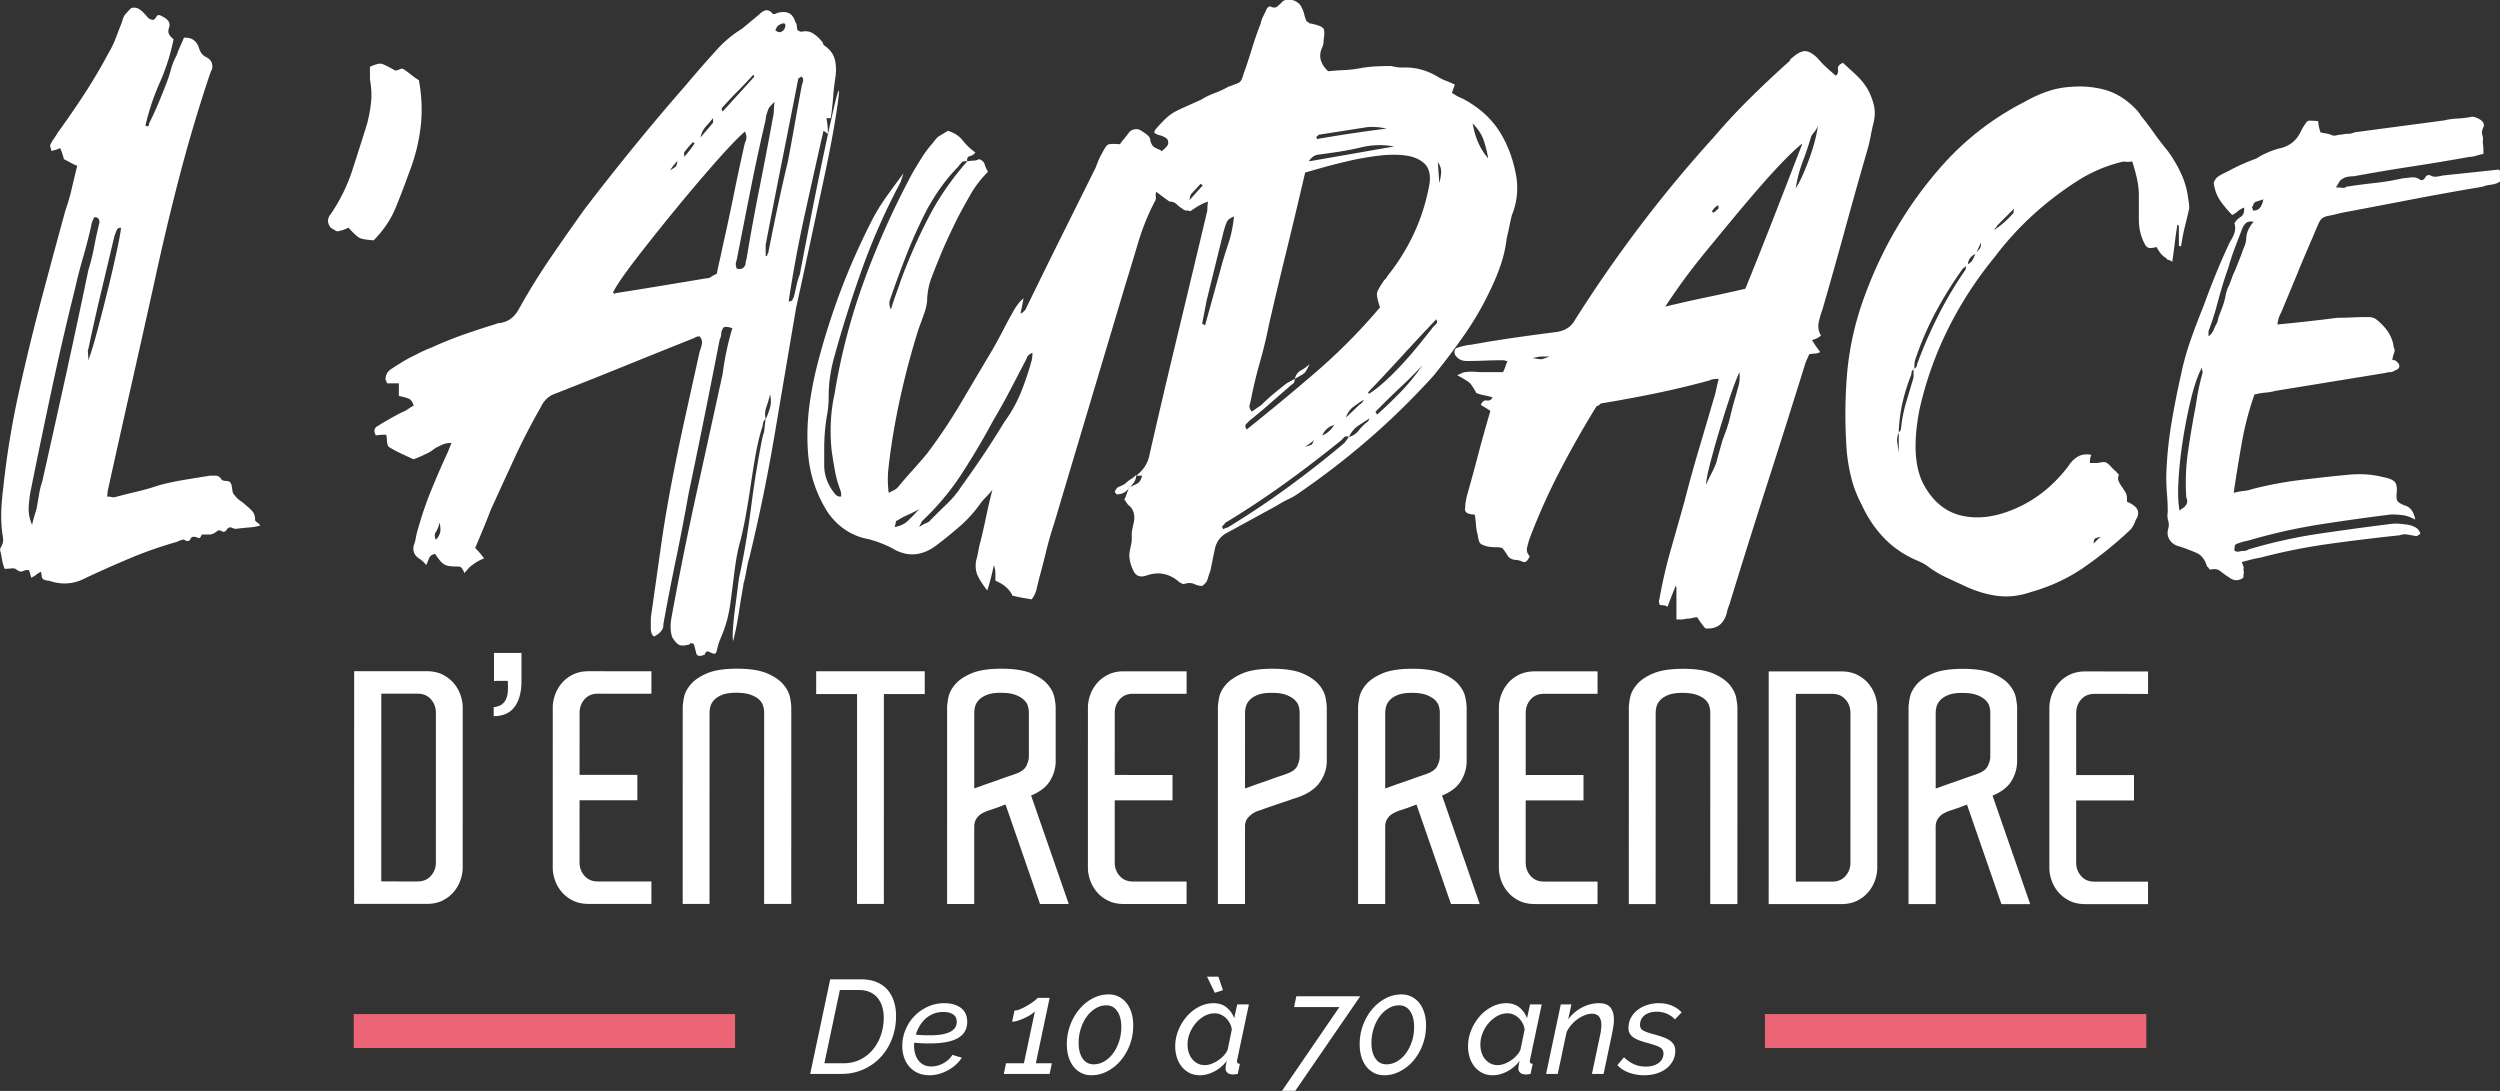
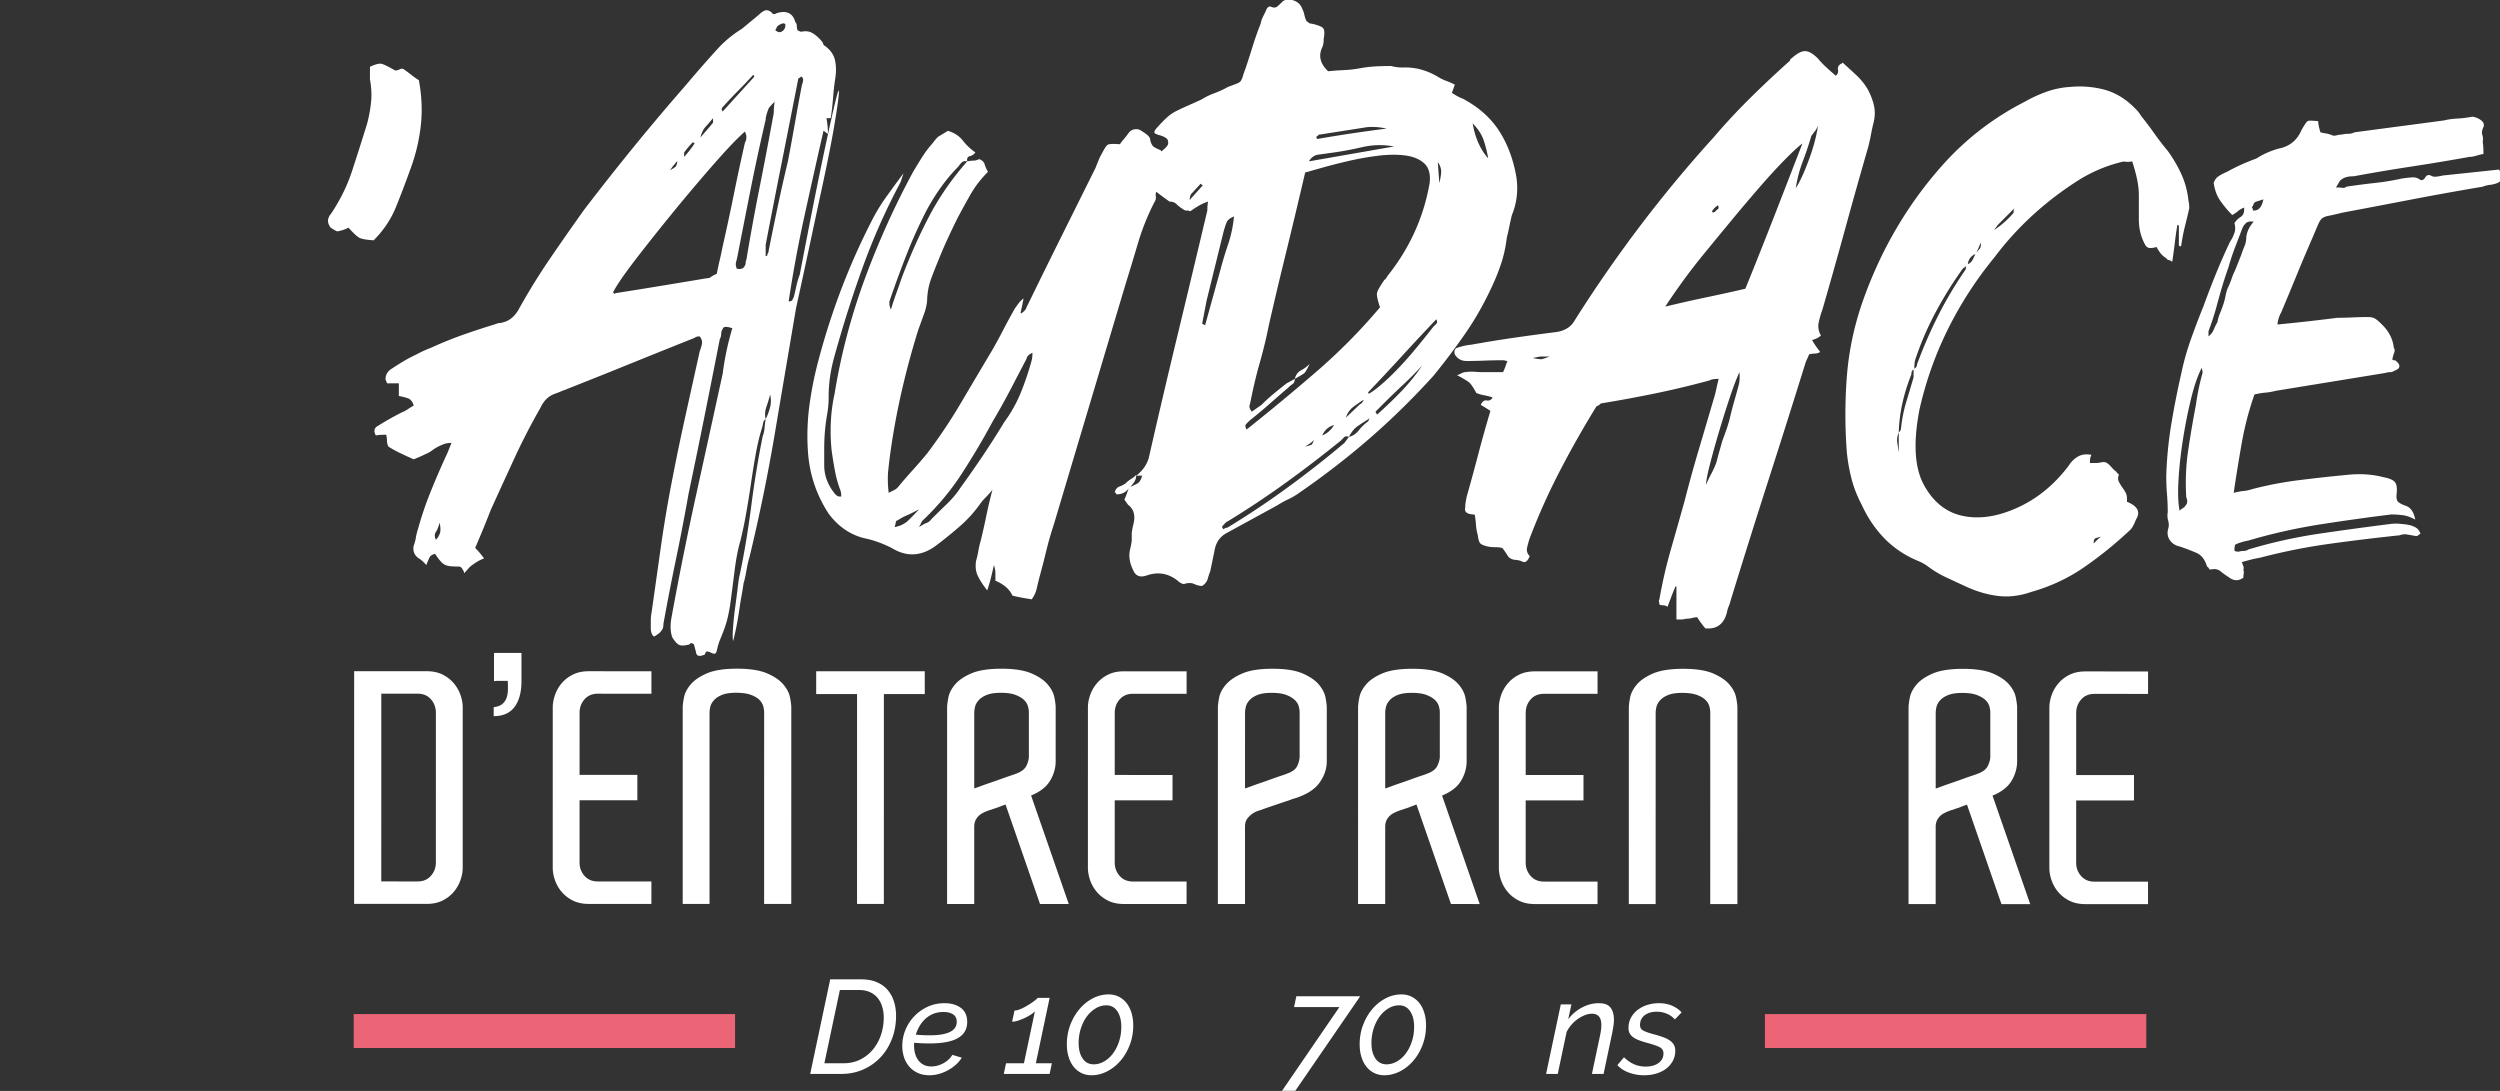
<svg xmlns="http://www.w3.org/2000/svg" width="220" height="96">
  <rect width="100%" height="100%" fill="#333333" stroke="none" />
  <defs>
    <clipPath clipPathUnits="userSpaceOnUse" id="a">
      <path d="M0 342.346h656.431V0H0z" />
    </clipPath>
  </defs>
  <path d="M64.687 92.222H31.126v-2.985h33.56zm124.188 0h-33.561v-2.985h33.56z" style="fill:#ec6576;fill-opacity:1;fill-rule:nonzero;stroke:none;stroke-width:.393" />
  <g clip-path="url(#a)" transform="matrix(.392 0 0 -.394 -19.098 115.203)">
    <path d="M0 0v.645c0 1.194-.371 2.21-1.111 3.047-.741.836-1.732 1.255-2.974 1.255h-4.301l-3.871.001-.006-41.935 3.871-.001h4.301c1.242 0 2.234.418 2.975 1.254.741.836 1.111 1.828 1.112 2.974v.717zm6.017-32.043v-1.864c0-.908-.169-1.84-.502-2.795a8.21 8.21 0 0 0-1.506-2.617c-.67-.788-1.505-1.433-2.509-1.935s-2.199-.753-3.584-.752l-12.688.002h-3.585l.007 51.971 6.093-.001 10.179-.002c1.386 0 2.581-.251 3.584-.753C2.51 8.71 3.345 8.064 4.015 7.275A8.214 8.214 0 0 0 5.52 4.659c.334-.956.502-1.888.502-2.796L6.021-.001z" style="fill:#fff;fill-opacity:1;fill-rule:nonzero;stroke:none" transform="translate(146.573 132.514)" />
    <path d="m0 0 6.165-.001-.001-6.308c0-2.437-.515-4.349-1.542-5.734-1.028-1.387-2.593-2.079-4.695-2.079v2.007c.812.096 1.433.311 1.863.646.431.333.753.763.968 1.289.216.526.334 1.135.359 1.828a21.14 21.14 0 0 1-.035 2.115l-2.007.001c-.384 0-.742-.025-1.076-.072z" style="fill:#fff;fill-opacity:1;fill-rule:nonzero;stroke:none" transform="translate(159.62 146.562)" />
    <path d="m0 0-14.05.002c-1.387 0-2.581.251-3.585.753-1.003.501-1.839 1.147-2.508 1.935a8.181 8.181 0 0 0-1.505 2.617c-.335.955-.501 1.887-.501 2.796v1.864l.004 32.042v1.864c0 .907.167 1.839.502 2.795a8.184 8.184 0 0 0 1.506 2.617c.669.788 1.506 1.433 2.509 1.935 1.004.502 2.198.752 3.585.752L.006 51.97v-5.017h-7.742l-4.301.001c-1.243 0-2.234-.419-2.975-1.254-.741-.837-1.111-1.853-1.111-3.047v-.645l-.002-13.19 12.974-.001v-5.663l-12.975.001-.002-13.189v-.717c0-1.147.369-2.139 1.111-2.975.74-.837 1.731-1.254 2.975-1.255l4.301-.001H.001z" style="fill:#fff;fill-opacity:1;fill-rule:nonzero;stroke:none" transform="translate(194.952 90.501)" />
    <path d="m0 0-6.093.001.005 42.006v.788c0 .431-.071.897-.214 1.398-.144.502-.43.969-.86 1.399-.431.43-1.064.8-1.9 1.111-.837.31-1.948.466-3.333.466-1.29 0-2.33-.155-3.118-.465-.789-.311-1.398-.706-1.828-1.183-.431-.478-.706-.967-.825-1.469a6.038 6.038 0 0 1-.18-1.398v-.645L-18.351.002l-6.021.001.005 42.007v1.864c0 .525.096 1.277.287 2.258.191.978.693 1.946 1.506 2.902.812.956 2.031 1.78 3.656 2.473 1.625.692 3.871 1.039 6.739 1.039 2.867-.001 5.113-.348 6.738-1.041 1.624-.693 2.842-1.517 3.655-2.474.812-.956 1.314-1.924 1.505-2.903.19-.98.287-1.733.287-2.258v-.86z" style="fill:#fff;fill-opacity:1;fill-rule:nonzero;stroke:none" transform="translate(226.35 90.497)" />
    <path d="m0 0-9.176.001-.006-46.881-6.021.001.006 46.881-9.176.001.001 5.09 5.09-.001L.001 5.09z" style="fill:#fff;fill-opacity:1;fill-rule:nonzero;stroke:none" transform="translate(256.318 137.374)" />
    <path d="M0 0c.645.238 1.326.477 2.043.716.717.239 1.434.489 2.151.753.717.261 1.362.489 1.935.68l.86.287c.287.095.549.19.789.287 1.194.429 1.971 1.026 2.33 1.791.359.764.538 1.434.538 2.007l.001 9.462v.431c0 .43-.071.896-.215 1.397-.143.502-.442.968-.896 1.398-.454.43-1.087.801-1.899 1.112-.813.31-1.912.466-3.297.466-1.291 0-2.33-.155-3.119-.466-.788-.311-1.398-.705-1.828-1.182-.43-.478-.705-.967-.824-1.469a6.038 6.038 0 0 1-.18-1.398v-.645L-1.613-.574C-1.183-.43-.645-.24 0 0m13.15-26.382L5.412-4.159a67.56 67.56 0 0 1-1.434-.537c-.43-.168-.814-.299-1.147-.394l-1.075-.358a10.212 10.212 0 0 1-1.649-.717A3.629 3.629 0 0 1-1.04-7.204c-.335-.455-.527-1.016-.574-1.685l-.002-17.491-6.093.001.005 42.365v1.505c0 .525.096 1.278.287 2.258.191.979.693 1.947 1.506 2.903.812.956 2.031 1.78 3.656 2.473 1.624.692 3.871 1.039 6.739 1.039 2.867 0 5.113-.348 6.738-1.041 1.624-.694 2.842-1.518 3.655-2.473.812-.957 1.314-1.925 1.505-2.903.191-.981.287-1.733.287-2.258v-1.864l-.002-8.387V5.517c0-1.53-.419-2.987-1.255-4.372-.837-1.387-2.258-2.486-4.265-3.297l8.455-24.23z" style="fill:#fff;fill-opacity:1;fill-rule:nonzero;stroke:none" transform="translate(269.04 116.871)" />
    <path d="m0 0-14.05.002c-1.387 0-2.581.251-3.584.754-1.004.501-1.84 1.146-2.509 1.935a8.16 8.16 0 0 0-1.505 2.617c-.335.955-.501 1.887-.501 2.795v1.864l.004 32.043v1.864c0 .907.167 1.839.502 2.795a8.19 8.19 0 0 0 1.506 2.616c.669.788 1.506 1.434 2.509 1.935 1.004.502 2.198.753 3.585.753L.006 51.97v-5.017l-7.742.001h-4.301c-1.243.001-2.234-.418-2.975-1.253-.741-.838-1.111-1.853-1.111-3.047v-.645l-.003-13.19 12.975-.002v-5.663l-12.975.002-.002-13.19v-.717c0-1.147.369-2.139 1.111-2.975.74-.836 1.731-1.254 2.975-1.254l4.301-.001 7.742-.001z" style="fill:#fff;fill-opacity:1;fill-rule:nonzero;stroke:none" transform="translate(315.092 90.485)" />
    <path d="M0 0c.645.239 1.326.477 2.043.716.717.239 1.434.489 2.151.753a72.63 72.63 0 0 0 1.935.68l.861.287c.286.095.548.19.788.287 1.242.43 2.031 1.026 2.366 1.791.334.764.501 1.457.502 2.079v.645l.001 8.387v.789c0 .43-.071.896-.215 1.397-.143.502-.442.968-.895 1.399-.455.43-1.088.8-1.9 1.111-.813.31-1.912.466-3.297.466-1.291 0-2.33-.155-3.119-.465-.788-.311-1.398-.706-1.828-1.183-.43-.478-.706-.967-.825-1.469a6.088 6.088 0 0 1-.179-1.398v-.645L-1.613-.574C-1.183-.43-.645-.24 0 0m16.739 5.948-.001-.431c0-1.72-.562-3.345-1.684-4.874-1.124-1.53-3.048-2.7-5.772-3.512-.096 0-.239-.047-.43-.143-.717-.24-1.494-.502-2.329-.788-.837-.287-1.613-.55-2.33-.788a71.76 71.76 0 0 1-2.437-.86 5.597 5.597 0 0 1-1.649-.717 5.161 5.161 0 0 1-1.183-1.111c-.359-.455-.538-1.04-.538-1.756v-.072l-.002-17.276-6.093.001.005 42.007v1.864c0 .525.096 1.278.287 2.258.19.978.705 1.946 1.542 2.902.836.956 2.066 1.78 3.692 2.473 1.624.692 3.871 1.039 6.738 1.039 2.868 0 5.114-.348 6.738-1.041 1.624-.693 2.843-1.518 3.656-2.473.812-.957 1.313-1.925 1.505-2.903.19-.981.286-1.733.286-2.258v-1.506z" style="fill:#fff;fill-opacity:1;fill-rule:nonzero;stroke:none" transform="translate(329.827 116.863)" />
    <path d="M0 0c.645.239 1.327.477 2.044.717.716.239 1.433.488 2.15.752a76.706 76.706 0 0 0 2.796.968c.286.094.549.189.788.286 1.194.43 1.971 1.027 2.33 1.792.358.764.538 1.434.538 2.007l.002 9.462v.43c0 .431-.072.897-.216 1.398-.143.502-.442.968-.895 1.398-.455.43-1.088.8-1.9 1.111-.813.311-1.912.466-3.297.466-1.291 0-2.33-.155-3.119-.465-.788-.311-1.397-.706-1.827-1.183-.43-.478-.706-.967-.825-1.469a6.02 6.02 0 0 1-.179-1.397l-.001-.646-.001-16.2C-1.182-.43-.645-.24 0 0m13.151-26.381L5.412-4.158a73.139 73.139 0 0 1-1.434-.538c-.43-.168-.813-.299-1.147-.394l-1.075-.358a10.039 10.039 0 0 1-1.649-.717A3.629 3.629 0 0 1-1.04-7.204c-.335-.455-.527-1.016-.573-1.684l-.003-17.491h-6.093l.005 42.365v1.506c.001.525.096 1.278.288 2.258.19.978.692 1.946 1.505 2.903.812.955 2.031 1.779 3.656 2.472 1.624.692 3.872 1.04 6.739 1.039 2.867 0 5.113-.348 6.738-1.041 1.624-.693 2.842-1.517 3.655-2.473.812-.957 1.314-1.925 1.505-2.903.191-.981.287-1.733.287-2.258v-1.864l-.001-8.387-.001-1.721c0-1.53-.419-2.987-1.255-4.372-.837-1.386-2.258-2.485-4.265-3.297l8.455-24.23z" style="fill:#fff;fill-opacity:1;fill-rule:nonzero;stroke:none" transform="translate(361.295 116.859)" />
    <path d="m0 0-14.05.002c-1.387 0-2.58.251-3.584.753-1.003.502-1.84 1.147-2.508 1.936a8.169 8.169 0 0 0-1.506 2.616c-.334.955-.501 1.887-.501 2.796v1.864l.004 32.042v1.864c.001.907.168 1.839.503 2.795a8.184 8.184 0 0 0 1.506 2.617c.668.788 1.505 1.434 2.508 1.935 1.004.502 2.198.753 3.585.752l14.05-.002-.001-5.017-7.741.001h-4.301c-1.244 0-2.235-.418-2.976-1.253-.741-.838-1.111-1.853-1.111-3.047v-.645l-.002-13.19 12.975-.002-.001-5.663-12.975.002-.001-13.19v-.717c-.001-1.147.369-2.139 1.11-2.975.741-.836 1.732-1.254 2.975-1.254l4.301-.001 7.742-.001z" style="fill:#fff;fill-opacity:1;fill-rule:nonzero;stroke:none" transform="translate(407.348 90.473)" />
    <path d="m0 0-6.093.001.005 42.007v.788c0 .43-.071.896-.215 1.398-.143.502-.43.968-.86 1.398-.43.43-1.064.8-1.899 1.111-.837.311-1.948.466-3.333.466-1.29.001-2.33-.155-3.119-.465-.788-.311-1.397-.705-1.828-1.183-.43-.477-.705-.967-.824-1.469a6.038 6.038 0 0 1-.18-1.398v-.645L-18.351.003h-6.022l.006 42.007v1.864c0 .525.096 1.277.287 2.258.191.978.692 1.946 1.506 2.903.812.955 2.031 1.779 3.656 2.472 1.624.692 3.871 1.039 6.738 1.039 2.868 0 5.114-.348 6.739-1.04 1.624-.694 2.842-1.518 3.655-2.474.812-.957 1.314-1.924 1.505-2.903.19-.981.287-1.734.286-2.259v-.86z" style="fill:#fff;fill-opacity:1;fill-rule:nonzero;stroke:none" transform="translate(438.745 90.469)" />
-     <path d="M0 0v.645c0 1.194-.371 2.21-1.111 3.047-.741.836-1.733 1.255-2.974 1.255h-4.301l-3.871.001-.006-41.935 3.871-.001h4.301c1.242 0 2.234.418 2.975 1.254.741.836 1.111 1.828 1.112 2.975v.716zm6.017-32.043v-1.864c0-.908-.168-1.84-.502-2.795a8.21 8.21 0 0 0-1.506-2.617c-.67-.788-1.505-1.433-2.509-1.935s-2.199-.753-3.584-.752l-12.688.002h-3.584l.006 51.971 6.093-.001 10.179-.002c1.386 0 2.581-.251 3.584-.753C2.51 8.71 3.345 8.064 4.015 7.275A8.214 8.214 0 0 0 5.52 4.659c.334-.956.502-1.888.502-2.796L6.021-.001z" style="fill:#fff;fill-opacity:1;fill-rule:nonzero;stroke:none" transform="translate(464.126 132.472)" />
    <path d="M0 0c.645.239 1.326.477 2.043.717.717.239 1.434.488 2.151.752.717.262 1.362.489 1.935.681.287.095.574.19.861.287.286.094.548.189.788.286 1.194.43 1.971 1.027 2.33 1.792.358.763.537 1.434.537 2.007l.002 9.462v.43c0 .431-.071.897-.215 1.398-.143.502-.442.968-.895 1.398-.455.43-1.088.8-1.9 1.111-.813.311-1.912.466-3.297.466-1.291.001-2.33-.155-3.119-.465-.788-.311-1.398-.706-1.828-1.183-.43-.477-.706-.967-.825-1.469a6.074 6.074 0 0 1-.179-1.397v-.646l-.002-16.2C-1.183-.43-.645-.24 0 0m13.151-26.381L5.411-4.158a75.375 75.375 0 0 1-1.433-.538c-.43-.168-.814-.299-1.147-.394l-1.075-.358a10.039 10.039 0 0 1-1.649-.717A3.618 3.618 0 0 1-1.04-7.204c-.335-.455-.527-1.016-.574-1.684l-.002-17.491h-6.093l.005 42.365v1.506c0 .525.096 1.278.287 2.258.19.978.693 1.946 1.506 2.903.812.955 2.031 1.779 3.656 2.472 1.624.692 3.871 1.04 6.738 1.039 2.868 0 5.114-.348 6.738-1.04 1.625-.694 2.843-1.518 3.656-2.474.812-.957 1.314-1.925 1.505-2.903.19-.981.287-1.733.287-2.258l-.001-1.864-.001-8.387V5.517c0-1.53-.419-2.987-1.255-4.372-.837-1.386-2.258-2.485-4.266-3.297l8.456-24.23z" style="fill:#fff;fill-opacity:1;fill-rule:nonzero;stroke:none" transform="translate(484.875 116.843)" />
    <path d="m0 0-14.05.002c-1.387 0-2.581.251-3.584.753-1.004.502-1.84 1.147-2.509 1.936a8.177 8.177 0 0 0-1.505 2.616c-.335.955-.501 1.887-.501 2.796v1.864l.004 32.042v1.864c0 .907.168 1.839.502 2.795a8.184 8.184 0 0 0 1.506 2.617c.669.788 1.506 1.434 2.509 1.935 1.004.502 2.198.753 3.585.752L.006 51.97v-5.017l-7.742.001h-4.301c-1.243 0-2.234-.418-2.975-1.253-.741-.838-1.111-1.853-1.111-3.047v-.645l-.002-13.19 12.974-.002v-5.663l-12.975.002-.002-13.19v-.717c0-1.147.37-2.139 1.111-2.975.74-.836 1.732-1.254 2.975-1.254l4.301-.001 7.742-.001z" style="fill:#fff;fill-opacity:1;fill-rule:nonzero;stroke:none" transform="translate(530.928 90.457)" />
-     <path d="M0 0c0 .665-.029 1.191-.083 1.581-.057.387-.029.691.083.915.887 4.213 1.83 8.401 2.828 12.56.998 4.159 1.997 8.344 2.995 12.561.22.665.442 1.219.665 1.663.221.221.5.333.832.333 0-.557-.278-2.137-.832-4.741a295.037 295.037 0 0 0-1.996-8.652A467.11 467.11 0 0 0 2.08 6.821C1.248 3.715.554 1.44 0 0m-5.074-3.493a7137.35 7137.35 0 0 0-5.241-23.458 19.859 19.859 0 0 1-.748-2.994c-.166-.998-.362-2.108-.582-3.328a47.396 47.396 0 0 1-.998-3.493c-.557 1.331-.807 2.604-.749 3.826a27.02 27.02 0 0 0 .416 3.66A1973.37 1973.37 0 0 0-8.235-6.571a687.173 687.173 0 0 0 5.24 22.542 119.134 119.134 0 0 0 1.831 7.071 119.455 119.455 0 0 1 1.829 7.07c0 .333.222.941.666 1.83.554 0 .886-.14.998-.416a2.09 2.09 0 0 0 .167-.748 91.044 91.044 0 0 1-1.165-5.324A46.702 46.702 0 0 0 0 20.13 1949.104 1949.104 0 0 0-5.074-3.493m42.922-32.691c-.278.166-.416.359-.416.583 0 .774-.195 1.385-.582 1.83-.39.442-.861.886-1.414 1.331a8.198 8.198 0 0 1-1.248.997 5.032 5.032 0 0 0-1.248 1.165c-.333.333-.528.691-.582 1.082-.057.387-.112.748-.166 1.081a1.914 1.914 0 0 1-.333.831c-.166.222-.528.333-1.082.333-.111 0-.278.026-.499.083a.733.733 0 0 0-.499.417c-.333.441-.722.665-1.164.665h-1.331a559.843 559.843 0 0 1-5.657-.915c-2.329-.39-4.271-.806-5.822-1.248a55.615 55.615 0 0 0-4.991-1.414c-1.664-.39-3.328-.805-4.991-1.248a3.65 3.65 0 0 0-.749.084 4.793 4.793 0 0 1-.915.083c.11.332.167.72.167 1.164A4980.127 4980.127 0 0 0 9.649-5.573a5845.271 5845.271 0 0 1 5.324 23.707 560.646 560.646 0 0 0 5.407 22.625 346.591 346.591 0 0 0 6.904 23.125c.109.333.275.72.499 1.164.221 1.22-.224 2.106-1.331 2.662-.777.333-1.331 1.053-1.663 2.163-.557 1.552-1.665 2.272-3.328 2.163-.333-.778-.639-1.472-.915-2.08a19.346 19.346 0 0 1-.749-1.913 13.176 13.176 0 0 1-1.248-3.078 27.831 27.831 0 0 0-1.081-3.244 149.288 149.288 0 0 0-1.746-4.326 73.54 73.54 0 0 0-1.913-4.158 2.88 2.88 0 0 1-.25-.749c-.057-.278-.307-.307-.749-.083a53.17 53.17 0 0 0 3.244 9.649 45.545 45.545 0 0 1 3.078 9.649c-.445.333-.777.691-.998 1.081-.224.387-.224.915 0 1.58.332.999-.224 1.831-1.664 2.496-.556.333-.943.304-1.165-.083-.223-.39-.444-.639-.665-.749-.556 0-.998.193-1.331.583-.333.387-.665.748-.998 1.081a5.2 5.2 0 0 1-1.082.832c-.389.221-.914.275-1.58.166-.889-.889-1.414-1.471-1.58-1.747-.167-.278-.361-.805-.583-1.58a207.83 207.83 0 0 1-1.33-3.41 21.598 21.598 0 0 0-1.664-3.411 119.507 119.507 0 0 0-5.324-8.984 203.675 203.675 0 0 0-5.989-8.651 21.66 21.66 0 0 0-.915-1.414 9.24 9.24 0 0 1-.748-1.248c-.112-.223-.112-.473 0-.748a2.09 2.09 0 0 0 .166-.749c.998.221 1.663.442 1.996.666.221-.556.388-.998.499-1.331.11-.333.222-.723.333-1.165.442-.223.915-.473 1.414-.748a13.293 13.293 0 0 1 1.581-.749 309.984 309.984 0 0 1-1.248-5.157 44.873 44.873 0 0 0-1.414-4.825c-.889-3.218-1.775-6.462-2.662-9.732-.889-3.273-1.775-6.571-2.662-9.898A527.574 527.574 0 0 1-15.638-7.32a192.93 192.93 0 0 1-3.494-21.461 51.482 51.482 0 0 1-.416-4.99 30.354 30.354 0 0 1 .25-4.991 7.663 7.663 0 0 0 .166-1.498c0-.444-.166-.943-.499-1.497-.221-.333-.221-.777 0-1.331.112-.665.224-1.276.333-1.83.112-.556.278-1.11.499-1.663.445 0 .944.025 1.497.083.557.054.944-.029 1.165-.25.556-.444 1.053-.556 1.497-.333.442.221.887.276 1.331.166.221-.665.387-1.221.499-1.663.442.221.803.442 1.082.666.275.221.636.441 1.081.665.109-.333.166-.64.166-.915 0-.278.11-.528.333-.749a2.928 2.928 0 0 1 1.331-.332c2.883-.999 5.656-.778 8.318.665a264.613 264.613 0 0 0 9.982 4.409 90.561 90.561 0 0 0 10.314 3.577c.221.109.554.249.999.416.442.166.774.137.997-.084.554-.223.916-.14 1.082.25.166.387.416.582.749.582s.665-.083.998-.25c.333-.166.608.084.832.749h1.664c.553 0 1.107.221 1.663.666.333.332.72.359 1.164.083.442-.278.832-.141 1.165.415.333.443.72.554 1.164.333.443-.223.887-.278 1.332-.166.886.109 1.718.192 2.495.25.774.054 1.606.192 2.496.416-.224.332-.474.582-.749.748" style="fill:#fff;fill-opacity:1;fill-rule:nonzero;stroke:none" transform="translate(68.553 211.933)" />
    <path d="M0 0a41.103 41.103 0 0 1 2.412 9.815c.388 3.328.25 6.764-.415 10.315-.557.333-1.11.72-1.664 1.165-.556.442-1.165.886-1.83 1.331-.224.109-.499.083-.832-.084a2.222 2.222 0 0 0-.999-.249c-1.554.887-2.578 1.385-3.077 1.497-.499.11-1.36-.112-2.579-.665v-2.828c.333-1.776.416-3.468.25-5.074a31.823 31.823 0 0 0-.915-4.908A816.628 816.628 0 0 0-12.976-.083c-1.11-3.384-2.719-6.628-4.825-9.732-.223-.224-.332-.39-.332-.499-.445-.778-.333-1.609.332-2.496.665-.444 1.165-.722 1.497-.832.554.11.999.222 1.332.333.332.11.719.276 1.164.499 1.107-1.222 1.913-1.97 2.412-2.246.499-.278 1.581-.473 3.244-.582 2.218 2.218 3.881 4.684 4.991 7.403A212.91 212.91 0 0 1 0 0" style="fill:#fff;fill-opacity:1;fill-rule:nonzero;stroke:none" transform="translate(140.754 254.356)" />
    <path d="M0 0a791.314 791.314 0 0 1-2.079-10.065c0-.223-.058-.416-.167-.582a1.024 1.024 0 0 1-.166-.582h-.333v2.495C-1.525-2.412-.306 3.798.915 9.899c1.22 6.098 2.439 12.254 3.66 18.466l.167.166c.109 0 .275.11.499.333.332-.223.47-.527.415-.915-.057-.39-.14-.694-.249-.915a553.44 553.44 0 0 1-1.581-8.567 558.807 558.807 0 0 0-1.58-8.568A373.795 373.795 0 0 1 0 0m-4.159 3.826a495.967 495.967 0 0 1-2.912-15.887 1.485 1.485 0 0 1-.165-.666c0-.223-.058-.444-.167-.665-.333-.665-.944-.889-1.83-.665-.224.553-.278 1.024-.166 1.414.109.387.221.858.332 1.414.999 5.1 1.996 10.148 2.995 15.139a479.431 479.431 0 0 0 3.327 15.305c0 .554.221 1.386.666 2.496.109.221.554.719 1.331 1.497-.112-.889-.167-1.555-.167-1.996 0-.445-.057-.889-.166-1.331A1037.736 1037.736 0 0 0-4.159 3.826m-5.739-1.33a495.304 495.304 0 0 0-2.496-11.563c-.224-1.11-.444-2.136-.665-3.077a88.265 88.265 0 0 1-.666-3.078c-.556-.224-.972-.445-1.247-.665-.279-.224-.64-.333-1.082-.333a2907.61 2907.61 0 0 0-10.065-1.664c-3.384-.556-6.85-1.11-10.397-1.664 0-.223-.167-.166-.499.167.774 1.552 2.495 4.047 5.156 7.486a467.565 467.565 0 0 0 8.652 10.814 401.055 401.055 0 0 0 9.066 10.647c2.938 3.327 5.184 5.657 6.738 6.988.442-.89.442-1.721 0-2.496A465.527 465.527 0 0 1-9.898 2.496m-13.476 6.571c.221.221.359.388.416.499.055.11.192.221.416.333-.112-.557-.224-.915-.333-1.081-.111-.167-.556-.473-1.331-.916.442.666.721 1.053.832 1.165m2.329 2.828c.333.442.666.858.998 1.248.333.387.666.749.999 1.081 0-.111.054-.166.166-.166.109 0 .167-.057.167-.166-.557-.889-1.332-1.888-2.33-2.995zm4.825 5.74a61.136 61.136 0 0 1 1.664 1.913v-.998a40.61 40.61 0 0 0-1.332-1.581 71.552 71.552 0 0 1-1.497-1.746c.221.998.608 1.801 1.165 2.412m3.66 4.159c.109.166.275.359.499.582a97.948 97.948 0 0 0 3.244 3.411 97.265 97.265 0 0 1 3.244 3.41c.109 0 .167-.057.167-.166 0-.112.054-.167.166-.167-1.222-1.33-2.412-2.636-3.577-3.909-1.165-1.277-2.358-2.579-3.577-3.91-.224.333-.278.582-.166.749m12.311 18.05c.109.221.275.388.499.499.554.333.941.442 1.164.333.222 0 .305-.195.25-.582-.057-.39-.195-.695-.416-.915a1.445 1.445 0 0 0-.749-.416c-.278-.057-.639.083-1.081.416.109.22.221.442.333.665M-75.861-73.117a3.553 3.553 0 0 0-.915-1.497c-.333.666-.333 1.248 0 1.747.332.499.608 1.191.831 2.08.221-.999.25-1.776.084-2.33m86.093 78.69c.886 4.103 1.606 7.707 2.162 10.814.666 3.769 1.082 6.488 1.248 8.152.167 1.664 0 1.552-.499-.333-.499-1.887-1.414-5.934-2.745-12.144-1.331-6.213-3.161-15.363-5.49-27.45a17.825 17.825 0 0 1-.749-2.496 75.881 75.881 0 0 0-.582-2.495l-.333-.666c-.112-.223-.389-.332-.831-.332A293.102 293.102 0 0 0 5.99-2.162a2845.3 2845.3 0 0 0 4.242 18.882c.221-.112.387-.224.499-.333.109-.112.275-.223.499-.333 0 .554-.029 1.136-.084 1.747-.056.608-.14 1.191-.249 1.747h.665c.222 0 .333.054.333.167.221 1.551.388 3.048.499 4.491.109 1.44.276 2.883.5 4.325.22 1.441.192 2.772-.084 3.993-.278 1.219-1.026 2.272-2.245 3.161a.729.729 0 0 0-.416.499c-.058.221-.196.442-.416.666a7.861 7.861 0 0 1-1.914 1.663c-.722.442-1.58.554-2.578.333-.112 0-.39.109-.832.333a3.11 3.11 0 0 0-.167.998c0 .332-.111.608-.332.832-.556 1.996-1.942 2.661-4.159 1.996-.556-.332-.944-.278-1.165.167-.556.442-1.056.582-1.497.415-.445-.166-.889-.473-1.331-.914-.665-.557-1.305-1.082-1.913-1.581a282.982 282.982 0 0 1-1.913-1.58 25.268 25.268 0 0 1-5.324-4.326 256.631 256.631 0 0 1-3.66-4.076 288.718 288.718 0 0 1-3.66-4.242 528.253 528.253 0 0 1-11.645-13.725A565.769 565.769 0 0 1-43.504-.915a616.347 616.347 0 0 1-7.652-10.897 143.065 143.065 0 0 1-7.154-11.562c-.889-1.443-1.997-2.329-3.327-2.662-.333-.111-.611-.166-.832-.166-.224 0-.444-.057-.666-.166a195.418 195.418 0 0 1-7.403-2.413 85.867 85.867 0 0 1-7.237-2.911 26.539 26.539 0 0 1-2.495-1.081c-.775-.39-1.607-.806-2.495-1.248a51.333 51.333 0 0 1-3.827-2.329c-.998-.557-1.497-1.388-1.497-2.495.223-.445.333-.723.333-.833h2.661v-2.828a13.253 13.253 0 0 0 1.997-.499c.665-.224 1.11-.777 1.33-1.663a10.091 10.091 0 0 1-1.247-.749 6.664 6.664 0 0 0-1.414-.749 64.217 64.217 0 0 1-5.324-2.994c-.886-.445-1.053-1.165-.499-2.163.445.109 1.222.167 2.329.167a7.352 7.352 0 0 0 .167-1.414c0-.391.111-.806.332-1.248a26.022 26.022 0 0 1 2.745-1.498c.944-.444 1.914-.888 2.911-1.331.557.221 1.028.416 1.415.583.39.166.806.358 1.248.582a6.405 6.405 0 0 1 1.497.832c.441.333.886.608 1.331.832.442.221.886.415 1.33.582.443.166.999.249 1.664.249-.224-.556-.444-1.11-.665-1.663a20.521 20.521 0 0 0-.666-1.498 186.962 186.962 0 0 1-3.41-7.902 77.207 77.207 0 0 1-2.745-8.068 13.374 13.374 0 0 1-.499-1.997 8.576 8.576 0 0 0-.5-1.83c-.22-1.222.167-2.163 1.165-2.828.557-.333 1.11-.832 1.664-1.497.223.554.444 1.081.665 1.581.224.498.666.803 1.331.914a16.44 16.44 0 0 1 1.165-1.58c.333-.39.665-.665.998-.832.333-.166.748-.278 1.248-.333.499-.057 1.19-.083 2.079-.083l.333-.166c.221-.224.332-.39.332-.499.222-.224.333-.499.333-.832.333.333.637.665.915.998.276.333.583.608.916.832.441.333.857.608 1.247.831.387.222.858.443 1.414.666-.333.442-.639.832-.915 1.165-.278.333-.639.72-1.081 1.164a549.423 549.423 0 0 1 1.83 4.326 176.48 176.48 0 0 1 1.664 4.159c1.772 3.881 3.548 7.736 5.323 11.562a142.763 142.763 0 0 0 5.823 11.23c.665 1.44 1.606 2.438 2.828 2.994a1184.46 1184.46 0 0 1 15.971 6.322 2549.684 2549.684 0 0 0 15.805 6.322c.22.221.608.333 1.164.333.442-.557.608-1.11.499-1.664a9.6 9.6 0 0 0-.499-1.664c-1.11-4.991-2.22-9.982-3.328-14.973a530.005 530.005 0 0 1-3.16-15.305 294.35 294.35 0 0 1-2.329-14.058c-.666-4.715-1.331-9.399-1.997-14.057a8.808 8.808 0 0 1-.166-1.747v-1.747c0-.554.109-1.024.333-1.414.221-.387.441-.471.665-.25.775.445 1.274.889 1.497 1.331.221.224.333.666.333 1.331.886 4.882 1.83 9.704 2.828 14.474.999 4.767 1.94 9.649 2.828 14.64a1945.08 1945.08 0 0 1 3.577 17.301c1.165 5.766 2.301 11.48 3.411 17.136.221.442.332.858.332 1.247 0 .388.109.75.333 1.082.109.554.832.608 2.163.166a63.454 63.454 0 0 1-2.163-10.148c-1.996-9.095-3.993-18.162-5.989-27.2a764.61 764.61 0 0 1-5.49-27.201c-.333-1.772-.278-3.27.166-4.492.554-.886 1.053-1.439 1.498-1.663.442-.221 1.107-.221 1.996 0 .221 0 .388.083.499.249.109.167.388.141.832-.083.109-.332.276-.941.499-1.83.109-.886.775-1.052 1.996-.499.109.445.276.666.499.666.221 0 .5-.084.833-.25.332-.166.608-.249.832-.249.22 0 .386.223.498.665.221.998.471 1.83.749 2.496.275.665.554 1.359.832 2.079.275.723.525 1.497.748 2.329.221.832.442 1.913.666 3.244.332 2.441.665 4.991.998 7.653.333 2.662.775 4.934 1.331 6.821a92.19 92.19 0 0 1 1.248 5.906c.387 2.162.748 4.38 1.081 6.654.333 2.272.691 4.492 1.081 6.655.387 2.162.858 4.13 1.415 5.906.109.333.192.691.249 1.081.055.387.249.691.582.915-.223.886-.166 1.802.166 2.745.333.941.609 1.856.833 2.745.221-.998.221-1.942 0-2.828a13.169 13.169 0 0 0-.999-2.662 23.855 23.855 0 0 1-.249-1.996 6.376 6.376 0 0 0-.416-1.83c-.998-4.882-1.859-10.094-2.579-15.639-.722-5.547-1.58-10.647-2.578-15.305-.112-.333-.25-1.193-.416-2.578a274.845 274.845 0 0 0-.583-4.492 72.68 72.68 0 0 1-.499-4.658c-.112-1.498-.112-2.522 0-3.078.11.333.305 1.138.582 2.412.276 1.276.526 2.662.749 4.159.221 1.498.442 2.857.666 4.076.22 1.219.332 1.939.332 2.163.221.665.442 1.635.665 2.911.222 1.274.443 2.246.666 2.912a400.3 400.3 0 0 1 5.74 27.865C.941-41.258 2.522-31.97 4.076-22.875a2714.321 2714.321 0 0 1 3.577 16.47c.832 3.881 1.69 7.874 2.579 11.978" style="fill:#fff;fill-opacity:1;fill-rule:nonzero;stroke:none" transform="translate(223.35 246.453)" />
    <path d="m0 0-.332 4.658c.553-.777.803-1.554.748-2.329A11.561 11.561 0 0 0 0 0m-.665-31.443-.666-.665a234.302 234.302 0 0 0-3.826-4.741 81.308 81.308 0 0 0-3.993-4.492c-1.331-1.388-2.579-2.579-3.743-3.577-1.165-.998-2.137-1.721-2.912-2.163-.112.109-.166.221-.166.333 2.55 2.661 5.1 5.378 7.653 8.152a537.8 537.8 0 0 0 7.653 8.151c.22-.444.22-.777 0-.998m-7.903-15.139a95.507 95.507 0 0 0-5.407-5.157c-.223.442-.333.608-.333.499v.167l1.331 1.331a174.836 174.836 0 0 0 4.659 4.491 85.723 85.723 0 0 1 4.492 4.492 44.33 44.33 0 0 0-4.742-5.823m-7.403-6.655a10.148 10.148 0 0 1-2.08-1.996c-.611-.777-1.359-1.276-2.246-1.497l-.998-1.331a231.645 231.645 0 0 0-12.56-9.815 194.752 194.752 0 0 0-13.226-8.818c-.333-.223-.582-.332-.748-.332-.167 0-.362-.112-.583-.333-.333.333-.416.582-.25.749l.416.415c.11.221.387.442.832.666a204.042 204.042 0 0 1 13.06 8.651 282.607 282.607 0 0 1 12.228 9.316l.748.749c.276.276.637.304 1.081.083.555 1.107 1.248 1.939 2.08 2.496.831.553 1.689 1.107 2.579 1.663zm-34.936 27.451c-.556-1.997-1.11-3.993-1.664-5.99l-.666.333.999 5.158 3.826 15.471c.221.775.442 1.44.666 1.997.22.553.774.998 1.663 1.331-.223-2.22-.666-4.3-1.331-6.239a87.452 87.452 0 0 1-1.83-6.072c-.556-1.996-1.109-3.993-1.663-5.989m22.791-31.609c-.223-.556-.389-.889-.499-.998-.111-.112-.611-.279-1.497-.499.333.22.666.441.998.665.333.221.665.499.998.832m4.492 3.327a5.892 5.892 0 0 0-1.164-1.414 5.155 5.155 0 0 0-1.497-.915c.553 1.219 1.44 1.996 2.661 2.329m6.655 5.656c-.224-.556-.5-.889-.832-.998l-3.161-2.994c.332.998.858 1.772 1.58 2.328a30.35 30.35 0 0 0 2.413 1.664m-26.368-5.406.748.748a102.84 102.84 0 0 1 4.409 3.66 293.766 293.766 0 0 0 4.242 3.66c.333.333.665.608.998.832.333.221.499.608.499 1.164l-1.83-.998a136.06 136.06 0 0 1-2.911-2.329 38.348 38.348 0 0 1-2.745-2.495l-2.163-1.497c-.444.553-.611 1.024-.499 1.414.109.387.221.858.332 1.414a104.13 104.13 0 0 0 1.997 8.235c.775 2.716 1.44 5.461 1.996 8.234a922.658 922.658 0 0 0 3.743 15.722 1606.786 1606.786 0 0 1 4.409 18.383c.775.221 2.051.583 3.827 1.081 1.773.5 3.743.999 5.905 1.498 2.163.499 4.352.886 6.572 1.164 2.217.276 4.242.305 6.072.084 1.83-.224 3.27-.806 4.325-1.747C-2.358 3.465-1.942 1.996-2.163 0c-1.331-7.653-4.492-14.586-9.483-20.795-.223-.445-.444-.723-.665-.832-.998-1.443-1.554-2.413-1.664-2.912-.112-.498.11-1.58.666-3.244a129.903 129.903 0 0 0-14.307-14.39 506.53 506.53 0 0 0-15.638-12.893c-.333.553-.362.969-.083 1.248m16.136 60.14c.833.109 1.636.221 2.413.332 2.55.333 5.016.775 7.402 1.331 2.385.554 4.797.609 7.238.167L-29.28 4.824c.554.887 1.247 1.386 2.079 1.498m0 4.325c.055.109.193.167.416.167l10.647 1.663c1.332.11 2.771 0 4.326-.332a346.287 346.287 0 0 1-7.902-1.082c-2.607-.39-5.186-.806-7.736-1.248 0 .11-.028.193-.083.25-.058.054-.083.138-.083.25.221.109.358.221.415.332M-56.065-3.826c.11.886.276 1.385.5 1.497l1.996 2.163c.221-.224.387-.333.499-.333zm-35.433-35.769a64.22 64.22 0 0 0-2.413-7.153 30.475 30.475 0 0 0-3.743-6.655 191.688 191.688 0 0 0-4.741-7.403 251.28 251.28 0 0 0-5.074-7.236 21.562 21.562 0 0 0-3.078-3.661 210.567 210.567 0 0 1-3.577-3.493c-.223-.333-.556-.582-.998-.749-.444-.166-.998-.473-1.664-.915l.416.832.25.499c3.436 3.216 6.405 6.738 8.9 10.564a168.35 168.35 0 0 1 7.071 11.895 137.322 137.322 0 0 1 3.826 6.821c1.219 2.329 2.438 4.658 3.66 6.987.109.554.554.998 1.331 1.331 0-.665-.057-1.222-.166-1.664m-27.783-35.851c-.777-.722-1.776-1.193-2.995-1.414.109.333.193.665.25.998.054.333.192.499.416.499a13.4 13.4 0 0 0 2.163 1.165c.774.333 1.663.775 2.661 1.331a38.186 38.186 0 0 0-2.495-2.579M9.982 9.483c.442-1.331.774-2.662.998-3.993-1.776 1.997-2.94 4.601-3.494 7.819 1.219-1.222 2.051-2.495 2.496-3.826m1.996-32.275a44.414 44.414 0 0 1 1.997 5.074c.553 1.718.94 3.52 1.164 5.407.221.886.416 1.747.582 2.579.166.831.359 1.689.582 2.578a15.334 15.334 0 0 1 1.082 4.159c.166 1.44.138 2.883-.083 4.326-.666 3.881-1.942 7.291-3.826 10.231-1.888 2.938-4.604 5.35-8.153 7.237-.556.221-1.026.442-1.414.666-.389.22-.748.441-1.081.665l.665 1.83c-.665.333-1.304.608-1.912.832a10 10 0 0 0-1.748.831c-2.553 1.552-5.214 2.272-7.985 2.164a9.81 9.81 0 0 0-1.414.083 11.6 11.6 0 0 0-1.248.249c-1.222 0-2.386-.028-3.494-.083a27.513 27.513 0 0 1-3.493-.416 27.181 27.181 0 0 0-3.66-.416 67.025 67.025 0 0 1-3.494-.25c-1.775 1.664-2.22 3.437-1.33 5.324.22.442.332 1.053.332 1.83.221 1.219.193 2.023-.083 2.412-.279.388-1.193.749-2.745 1.082-.223 0-.39.055-.499.166-.112.11-.279.221-.499.333-.224.442-.39.915-.499 1.414-.112.499-.278.97-.499 1.414-.333.887-.972 1.497-1.913 1.83-.944.333-1.748.275-2.413-.167-.444-.444-.86-.831-1.248-1.164-.389-.333-.914-.333-1.58 0-.444 0-.777-.333-.999-.998l-.665-1.331a5.802 5.802 0 0 1-.498-1.497 65.93 65.93 0 0 1-1.748-4.908 247.406 247.406 0 0 0-1.58-4.907c-.333-.89-.556-1.527-.666-1.914a4.14 4.14 0 0 0-.415-.998c-.167-.278-.473-.499-.916-.666l-1.996-.748a21.737 21.737 0 0 0-3.077-1.414 15.881 15.881 0 0 1-2.912-1.414 211.243 211.243 0 0 0-3.161-1.414 54.983 54.983 0 0 1-2.495-1.165 9.537 9.537 0 0 1-2.163-1.497c-.665-.611-1.442-1.414-2.329-2.412-.444-.557-.527-.916-.25-1.082.276-.166.638-.307 1.082-.416a4.741 4.741 0 0 0 1.331-.582c.442-.278.608-.749.499-1.414-.178-.444-.689-.979-1.503-1.599-.058.084-.124.161-.159.268-.556.221-1.027.442-1.414.665-.39.221-.695.72-.915 1.498 0 .442-.195.832-.583 1.164-.39.333-.86.666-1.414.999-.444.332-.972.441-1.58.332-.611-.112-1.082-.445-1.414-.998a23.91 23.91 0 0 0-.999-1.248 11.6 11.6 0 0 1-.831-1.081c-1.443.109-2.329.083-2.662-.083-.332-.167-.777-.806-1.331-1.914-.333-.556-.61-1.11-.832-1.663l-.665-1.664-7.82-15.638a1981.688 1981.688 0 0 1-7.652-15.472c-.112-.444-.499-.888-1.164-1.331-.113 0-.167.055-.167.167.109.442.221.941.333 1.497.109.554.221 1.107.333 1.664a5.82 5.82 0 0 1-1.165-1.165 26.085 26.085 0 0 1-.832-1.164 123.657 123.657 0 0 1-2.495-4.575 128.04 128.04 0 0 0-2.496-4.575 2380.355 2380.355 0 0 1-6.987-11.729 120.627 120.627 0 0 0-7.652-11.396 119.046 119.046 0 0 0-3.328-3.826 117.17 117.17 0 0 1-3.327-3.826 3.142 3.142 0 0 0-.832-.583l-1.165-.582c-.223 1.885-.249 3.603-.083 5.157a128.2 128.2 0 0 0 .583 4.658 161.477 161.477 0 0 0 2.578 13.559 179.401 179.401 0 0 0 3.577 13.06l1.331 3.659c.442 1.22.666 2.384.666 3.494.109 1.552.415 2.994.914 4.325a114.058 114.058 0 0 0 1.581 3.994 96.733 96.733 0 0 0 2.079 4.824 178.14 178.14 0 0 0 2.246 4.658 162.01 162.01 0 0 0 2.995 5.407c.998 1.718 2.272 3.353 3.826 4.908a7.29 7.29 0 0 0-.749 1.663c-.166.554-.582.941-1.247 1.165-.445-.224-.861-.333-1.248-.333-.39 0-.86-.057-1.414-.167-3.439-3.883-6.296-7.985-8.568-12.31-2.274-4.326-4.354-8.984-6.238-13.975-.333-.998-.695-2.025-1.082-3.078a70.42 70.42 0 0 1-1.247-3.743c-.224.554-.333.941-.333 1.165v.666a252.954 252.954 0 0 0 3.826 10.397 106.356 106.356 0 0 0 4.492 9.899c2.105 3.88 4.492 7.153 7.154 9.815.22.333.47.637.748.915.276.276.692.359 1.248.249-.112.666.083 1.053.582 1.165.499.109.915.388 1.248.832a12.827 12.827 0 0 0-2.828 2.662c-.778.998-1.888 1.718-3.328 2.163l-2.079-1.248c-.278-.166-.749-.694-1.414-1.58a23.612 23.612 0 0 1-2.329-3.078 175.346 175.346 0 0 1-1.996-3.244 183.293 183.293 0 0 1-10.897-24.04 138.29 138.29 0 0 1-6.738-25.537 37.057 37.057 0 0 1-.832-6.156 42.214 42.214 0 0 1 .167-6.488c.22-1.554.47-3.077.748-4.575a24.523 24.523 0 0 1 1.248-4.408c.109-.333.166-.777.166-1.331h-.333c-.333 0-.665.166-.997.499-1.664 1.996-2.496 4.159-2.496 6.488v3.743c0 1.274.054 2.579.166 3.91.109 1.219.276 2.467.499 3.743.222 1.274.333 2.522.333 3.744 0 1.663.109 3.244.333 4.741.221 1.497.553 3.02.998 4.575a274.67 274.67 0 0 0 6.322 19.797A144.001 144.001 0 0 0-120.945.166l.333.999c.109.332.221.665.333.998a329.316 329.316 0 0 1-3.91-5.324 41.349 41.349 0 0 1-3.41-5.656 151.328 151.328 0 0 1-6.738-15.139 158.775 158.775 0 0 1-5.074-15.805 79.763 79.763 0 0 1-1.997-9.981 51.792 51.792 0 0 1-.332-10.149c.332-5.102 1.887-9.761 4.658-13.974 2.329-3.106 5.267-4.991 8.817-5.657 1.773-.444 3.548-1.11 5.324-1.996 3.436-2.108 6.821-1.887 10.148.665a93.29 93.29 0 0 1 5.241 4.243 28.42 28.42 0 0 1 4.574 5.074c.333.441.721.886 1.165 1.33.442.443.941.999 1.497 1.664a112.349 112.349 0 0 1-1.414-5.989c-.39-1.887-.806-3.717-1.248-5.49a19.03 19.03 0 0 1-.498-2.163 20.082 20.082 0 0 0-.5-2.162c-.223-1.331-.083-2.496.417-3.494.498-.998 1.19-2.053 2.079-3.161.333.998.608 1.939.832 2.829.221.886.442 1.83.665 2.827.221-.665.332-1.276.332-1.83v-1.663c1.886-.777 3.162-1.885 3.827-3.327a30.81 30.81 0 0 1 2.329-.499c.666-.11 1.331-.221 1.997-.333.554.777.915 1.526 1.081 2.246.166.72.359 1.523.582 2.412a194.898 194.898 0 0 1 1.58 6.072 76.194 76.194 0 0 0 1.748 6.072l7.985 26.619c2.662 8.871 5.324 17.744 7.985 26.618a910.425 910.425 0 0 1 2.911 9.566 52.555 52.555 0 0 0 3.744 9.233c.221.333.304.691.249 1.081a2.33 2.33 0 0 0 .083 1.082l.001.038a75.547 75.547 0 0 1 2.992-2.201c.666 0 1.191-.195 1.581-.582.387-.39.858-.749 1.414-1.082.221-.223.499-.332.832-.332.333 0 .608-.058.831-.167 1.552 1.108 2.884 1.83 3.993 2.163-.111-.556-.166-1.222-.166-1.996-2.22-9.317-4.437-18.55-6.654-27.7-2.22-9.15-4.383-18.328-6.488-27.533-.445-1.554-1.389-2.885-2.829-3.993h1.331c-.224-.889-.582-1.471-1.082-1.747a13.417 13.417 0 0 0-1.579-.748c.888.886 1.33 1.718 1.33 2.495v.167a6.381 6.381 0 0 0-1.164-.915 6.682 6.682 0 0 1-1.165-.916 4.951 4.951 0 0 0-1.414-.748c-.499-.166-.857-.582-1.081-1.248l.333-.332c0-.112.057-.167.166-.167 1.11 0 1.996.442 2.661 1.331a27.847 27.847 0 0 1-.499-1.331 8.469 8.469 0 0 0-.499-1.164l.832-1.165c1.331-.998 1.721-2.495 1.165-4.492-.221-.998-.333-1.637-.333-1.913v-1.414c0-.333-.109-.998-.332-1.996-.442-1.555-.167-3.273.831-5.158.556-.998 1.497-1.276 2.828-.831 2.551.886 4.88.498 6.988-1.165.22-.224.499-.416.831-.582.333-.166.609-.195.832-.083.775.221 1.469.192 2.08-.083.608-.279 1.19-.417 1.746-.417.666.442 1.082.97 1.248 1.581.167.608.359 1.191.583 1.747l.998 4.825c.332 1.663 1.219 2.882 2.662 3.659l11.312 6.156a24.75 24.75 0 0 0 2.579 1.414 15.04 15.04 0 0 1 2.412 1.414c5.657 3.881 10.951 7.957 15.888 12.228 4.934 4.268 9.675 8.9 14.224 13.891a149.343 149.343 0 0 1 7.237 9.566c2.271 3.27 4.296 6.847 6.072 10.73" style="fill:#fff;fill-opacity:1;fill-rule:nonzero;stroke:none" transform="translate(371.826 251.528)" />
    <path d="M0 0a8.125 8.125 0 0 0-1.913-1.414c-.723-.39-1.193-1.027-1.414-1.913.998.554 1.664.941 1.996 1.164C-.998-1.942-.556-1.222 0 0" style="fill:#fff;fill-opacity:1;fill-rule:nonzero;stroke:none" transform="translate(342.712 211.101)" />
    <path d="M0 0c-1.055-2.828-2.025-4.908-2.911-6.239A29.547 29.547 0 0 0-1.331-.25 76.226 76.226 0 0 1 .582 5.407c.221.333.471.665.749.998.275.333.525.774.748 1.331C1.747 5.407 1.053 2.828 0 0m-14.224-28.698a400.17 400.17 0 0 0-8.734-1.913 302.622 302.622 0 0 1-9.233-2.079c.774 1.218 1.939 2.911 3.494 5.074 1.551 2.162 3.353 4.491 5.406 6.987 2.051 2.495 4.185 5.074 6.405 7.736a379.003 379.003 0 0 0 6.322 7.403c1.996 2.272 3.826 4.242 5.49 5.906 1.663 1.663 2.883 2.771 3.66 3.327a5641.995 5641.995 0 0 0-6.322-16.22 1242.322 1242.322 0 0 0-6.488-16.221m-1.497-21.544a173.69 173.69 0 0 0-.666-2.412 87.324 87.324 0 0 1-1.33-4.991 27.61 27.61 0 0 0-.749-2.495 167.16 167.16 0 0 0-.916-2.496c-.223-.777-.444-1.554-.665-2.329a75.791 75.791 0 0 1-.666-2.496 19.583 19.583 0 0 0-1.08-2.412c-.39-.722-.806-1.58-1.248-2.578 0 .774.275 2.245.832 4.408a190.225 190.225 0 0 0 1.996 7.154 249.052 249.052 0 0 0 2.412 7.653c.832 2.495 1.58 4.463 2.246 5.905.109-1.11.054-2.079-.166-2.911m-4.659 40.177c.222-.445.193-.749-.083-.915-.278-.166-.473-.361-.582-.582-.223 0-.333-.029-.333-.084 0-.057-.057-.083-.166-.083 0 .109-.057.221-.166.333a3.81 3.81 0 0 0 1.33 1.331m-39.511-34.354c-.278-.057-.972.026-2.079.249.553.11.969.193 1.247.25.276.054.526.083.749.083h1.83c-.889-.333-1.471-.527-1.747-.582M3.078-33.356a1331.272 1331.272 0 0 1 5.157 18.217 1295.477 1295.477 0 0 0 5.158 18.217c.22.886.415 1.773.582 2.662.166.886.359 1.772.581 2.661.333 1.331.36 2.605.084 3.827-.278 1.219-.749 2.438-1.414 3.66a14.107 14.107 0 0 1-2.412 2.994 145.61 145.61 0 0 1-2.912 2.662c-.223.221-.361.276-.416.166-.057-.111-.14-.166-.25-.166-.555-.333-.776-.777-.665-1.331.11-.556-.057-.998-.499-1.331a85.829 85.829 0 0 0-2.163 1.914 19.44 19.44 0 0 0-1.83 1.913C.97 23.816 0 24.372-.832 24.372c-.831 0-1.858-.556-3.077-1.663-.112 0-.224-.167-.333-.499a244.525 244.525 0 0 1-8.818-8.236 140.842 140.842 0 0 1-8.318-8.9 290.174 290.174 0 0 1-16.387-19.631 304.54 304.54 0 0 1-14.722-21.128c-.778-1.443-2.109-2.329-3.993-2.662a560.754 560.754 0 0 1-8.152-1.081c-2.774-.39-5.49-.806-8.152-1.248a23.772 23.772 0 0 0-1.414-.249 32.774 32.774 0 0 1-1.414-.25 14.672 14.672 0 0 1-3.161-.665c-.442-.112-.691-.39-.749-.833-.054-.444.084-.831.417-1.164.555-.665 1.33-.998 2.328-.998 1.331 0 2.662.026 3.993.083 1.331.055 2.716.083 4.159.083.221 0 .387-.028.5-.083.108-.057.275-.083.498-.083-.223-.556-.39-.998-.498-1.331a9.532 9.532 0 0 0-.5-1.165h-4.325c-.666 0-1.331.027-1.997.084a9.795 9.795 0 0 1-2.162-.084c-.221 0-.5-.083-.832-.249a7.47 7.47 0 0 0-.998-.416c1.443-.777 2.357-1.331 2.745-1.663.389-.333.915-1.11 1.58-2.33a8.904 8.904 0 0 1 1.747-.499 14.157 14.157 0 0 0 1.913-.499c-.333-.556-.777-.777-1.331-.665-.556.109-.998-.224-1.331-.998a39.005 39.005 0 0 0 2.163-1.331 297.835 297.835 0 0 1-2.745-9.733 452.024 452.024 0 0 0-2.579-9.399 60.6 60.6 0 0 1-.249-1.331 7.237 7.237 0 0 1-.083-1.164c-.221-.89.332-1.389 1.663-1.498.333 0 .499-.057.499-.166.112-.666.195-1.388.25-2.163.057-.777.195-1.554.416-2.329.112-.889.278-1.471.499-1.747.224-.278.777-.527 1.664-.748a8.782 8.782 0 0 1 1.746-.167 6.7 6.7 0 0 0 1.581-.166c.442-.556.831-1.11 1.164-1.664.333-.556.887-.889 1.664-.998.554 0 1.136-.141 1.747-.416.608-.278 1.136.138 1.58 1.248-.556.554-.748 1.19-.582 1.913.166.72.358 1.414.582 2.079a142.98 142.98 0 0 0 6.821 15.14 226.04 226.04 0 0 0 8.152 14.307c.221.109.387.192.499.249.109.055.276.193.5.417 4.101.665 8.177 1.414 12.227 2.245 4.047.832 8.123 1.801 12.228 2.911.333.222.998.333 1.996.333a73.924 73.924 0 0 1-.583-2.495 20.403 20.403 0 0 0-.582-2.163c-1.11-3.772-2.22-7.515-3.327-11.229a307.747 307.747 0 0 1-3.161-11.396 1827.3 1827.3 0 0 0-3.078-10.814 108.139 108.139 0 0 1-2.578-11.147c-.112-.22-.141-.415-.083-.581.054-.167.083-.359.083-.583.221-.109.499-.166.832-.166.333 0 .665-.109.998-.333.332.889.637 1.692.915 2.413a58.1 58.1 0 0 0 .915 2.245c0-.111.054-.166.166-.166v-7.32h1.081c.388 0 .749.057 1.082.166.554 0 1.024.057 1.414.167.387.111.749.166 1.082.166a20.552 20.552 0 0 1 1.83-2.496c2.549-.221 4.159.944 4.824 3.494.109.556.249 1.027.416 1.414.166.39.304.806.415 1.248A2165.493 2165.493 0 0 0-9.15-71.786 3009.22 3009.22 0 0 1-.748-45.334c.109.333.249.665.416.998.166.333.304.666.415.998.554.109.998.167 1.331.167.333 0 .72.109 1.165.332-.333.442-.64.858-.915 1.248a20.58 20.58 0 0 0-.916 1.414c.333.109.638.221.916.333.275.109.636.332 1.081.665-.556.998-.722 1.997-.499 2.995.221.998.499 1.939.832 2.828" style="fill:#fff;fill-opacity:1;fill-rule:nonzero;stroke:none" transform="translate(454.758 256.602)" />
    <path d="M0 0v-.332a20.539 20.539 0 0 0-4.325-3.827c.109.221.221.387.333.499.109.109.22.276.333.5L.166.665A1.48 1.48 0 0 1 0 0m-7.486-8.152c-.101-.201-.39-.542-.85-1.011.155.319.31.638.434.928.166.388.359.804.582 1.248 0-.556-.057-.944-.166-1.165m-2.797-3.675c.142 1.089.705 1.852 1.692 2.286a14.33 14.33 0 0 0-.642-1.355c-.224-.401-.577-.709-1.05-.931m-6.603-11.38a101.864 101.864 0 0 1-4.575-10.398 2.928 2.928 0 0 1-.249-.832c-.05-.285-.249-.528-.581-.732.004.834.058 1.47.165 1.896a67.562 67.562 0 0 0 4.491 10.481 86.625 86.625 0 0 0 5.99 9.649c.109.221.303.416.582.583.149.089.27.208.403.314-.027-.513-.132-.874-.32-1.063a86.059 86.059 0 0 1-5.906-9.898m-7.237-19.465c-.555-1.83-.943-3.8-1.164-5.906 0-.223-.166-.499-.499-.832v-4.491a380.14 380.14 0 0 1-.333 2.245c-.112.72 0 1.469.333 2.246.109 4.214 1.053 8.539 2.828 12.977 0 .57.172.924.499 1.087v-1.753a783.47 783.47 0 0 0-1.664-5.573m42.506-30.361c.275.109.692.22 1.248.332a5.523 5.523 0 0 1-.832-.665l-.832-.832c0 .666.138 1.053.416 1.165m16.471 62.137c.275-.058.524-.196.748-.416.221 1.44.415 2.854.582 4.242.166 1.385.359 2.745.583 4.076.108-.112.221-.166.332-.166v-4.492c.109-.112.221-.167.333-.167h.166c.222 1.552.5 2.995.832 4.326.333 1.33.666 2.716.999 4.158 0 .666-.058 1.22-.168 1.664-.223 2.106-.748 4.076-1.58 5.906a29.487 29.487 0 0 1-3.077 5.241 63.01 63.01 0 0 0-3.078 3.992 70.226 70.226 0 0 1-2.911 3.827c-.333.554-.666.998-.998 1.331-.333.333-.612.608-.832.831-1.997 1.885-4.188 3.133-6.572 3.744-2.386.608-4.853.803-7.403.582a19.576 19.576 0 0 1-5.407-1.082 30.23 30.23 0 0 1-4.907-2.245c-6.988-3.551-13.088-8.209-18.3-13.975-7.986-8.875-14.032-19.132-18.134-30.777-1.887-5.435-3.052-10.954-3.493-16.553a109.802 109.802 0 0 1 0-17.052 39.663 39.663 0 0 1 1.081-5.989c.498-1.888 1.247-3.773 2.246-5.657 1.331-2.885 3.02-5.381 5.074-7.486 2.051-2.108 4.518-3.772 7.403-4.991a12.247 12.247 0 0 0 1.414-.665c.387-.224.803-.5 1.248-.833a23.3 23.3 0 0 1 3.993-2.328c1.439-.666 2.882-1.331 4.325-1.997 2.438-1.107 4.85-1.802 7.236-2.079 2.384-.276 4.851.028 7.404.915 4.325 1.219 8.26 3.048 11.811 5.489a88.466 88.466 0 0 1 10.149 8.152c.554.442 1.052 1.274 1.497 2.496 1.107 1.663.442 2.994-1.997 3.993v.665c0 .553-.111 1.024-.332 1.414-.223.387-.473.775-.748 1.165a8.839 8.839 0 0 0-.749 1.247c-.224.442-.224.941 0 1.498 0 .109-.084.22-.25.333-.166.108-.249.22-.249.332a7.12 7.12 0 0 0-1.165 1.082 5.08 5.08 0 0 1-.998.914c-.333.221-.749.276-1.248.167-.499-.112-.915-.167-1.248-.167h-1.331c0 .554.027.941.084 1.165.054.221.138.442.249.665-1.221.221-2.245.084-3.077-.416-.832-.498-1.526-1.193-2.08-2.079-3.218-4.216-7.044-7.32-11.479-9.316-4.438-1.997-8.513-2.607-12.227-1.83-3.718.774-6.629 3.077-8.735 6.904-2.108 3.826-2.441 9.454-.998 16.886 1.44 6.321 3.576 12.31 6.405 17.967A84.748 84.748 0 0 0-4.325-10.314C.775-3.551 7.096 2.218 14.64 6.987a34.372 34.372 0 0 0 4.492 2.33 32.93 32.93 0 0 0 4.991 1.663c.333.109.692.138 1.081.083.387-.057.858-.028 1.414.083A38.662 38.662 0 0 0 27.7 7.237c.276-1.276.416-2.524.416-3.743V-1.83c0-1.996.441-3.826 1.33-5.49.221-.444.499-.723.832-.832.333-.112.941-.057 1.83.167.221-.445.499-.889.832-1.331.333-.445.774-.832 1.331-1.165.109-.223.304-.361.583-.415" style="fill:#fff;fill-opacity:1;fill-rule:nonzero;stroke:none" transform="translate(500.755 245.206)" />
    <path d="M0 0c0 .221-.057.416-.166.582-.112.167-.057.304.166.416.11.554.359.886.749.998.388.109.915.276 1.581.499C1.997.72 1.22-.112 0 0m-1.497-5.99a5.2 5.2 0 0 0-.416-1.996 28.397 28.397 0 0 1-.749-1.996l-.665-1.664c-.224-.556-.445-1.109-.665-1.663a15.106 15.106 0 0 1-.832-1.997 15.509 15.509 0 0 0-.832-1.996 8.816 8.816 0 0 1-.499-1.747 14.229 14.229 0 0 0-.499-1.913 31.152 31.152 0 0 0-.749-1.997 8.909 8.909 0 0 1-.582-1.996 11.677 11.677 0 0 1-.832-1.663c-.224-.557-.61-1.056-1.165-1.497v1.164a64.914 64.914 0 0 1 1.664 4.991c.442 1.664.887 3.244 1.331 4.741a84.942 84.942 0 0 0 1.497 4.575c.442 1.552.941 3.05 1.498 4.492.553 1.44 1.107 2.883 1.663 4.326.221.441.499.803.832 1.081.333.275.886.358 1.664.249-.998-1.11-1.555-2.274-1.664-3.494M-12.81-43.421a231.676 231.676 0 0 1-1.746-10.232c-.5-3.384-.64-6.849-.416-10.397.333-.777.275-1.388-.167-1.83-.112-.223-.307-.416-.582-.582a3.853 3.853 0 0 1-.749-.583c-.332 1.664-.416 3.936-.249 6.821.166 2.883.499 5.906.998 9.067.499 3.161 1.107 6.21 1.83 9.15.72 2.937 1.523 5.24 2.413 6.904 0-.112.025-.278.083-.499a2.83 2.83 0 0 0 .083-.665 51.227 51.227 0 0 1-1.498-7.154M55.233 9.15c-2.108-.224-4.217-.445-6.322-.666-2.108-.223-4.216-.444-6.321-.665a10.51 10.51 0 0 0-1.415-.25c-.499-.057-.915.026-1.247.25-.557.221-.973.083-1.248-.416-.279-.499-.64-.694-1.082-.582a2.65 2.65 0 0 1-1.913.582 37.855 37.855 0 0 1-2.246-.249 54.933 54.933 0 0 0-6.072-.999 160.024 160.024 0 0 1-6.405-.831c-.223-.224-.528-.307-.915-.25-.39.054-.86.083-1.414.083l.749 1.248c.166.275.358.47.582.582.553.442 1.44.665 2.662.665a417.52 417.52 0 0 0 12.893 2.163c4.38.666 8.734 1.386 13.06 2.163.441 0 .941.083 1.497.249.554.167 1.107.305 1.664.416 0 1.22-.058 2.106-.167 2.662a3.062 3.062 0 0 1-.083 1.581c-.167.499-.084 1.081.25 1.746.221.554.054 1.053-.5 1.498-.557.442-1.222.72-1.996.832a22.295 22.295 0 0 0-3.327-.416c-1.11-.057-2.109-.195-2.995-.416-3.327-.445-6.683-.889-10.065-1.331a6112.42 6112.42 0 0 1-10.065-1.331 3.109 3.109 0 0 0-1.414-.333c-.499 0-.972-.057-1.414-.166a4.93 4.93 0 0 1-1.165-.167c-.444-.111-.777-.111-.997 0-.557.221-1.028.359-1.415.416-.39.055-.806.138-1.247.25-.334 1.108-.5 1.939-.5 2.495-1.222.11-1.942.138-2.163.083-.223-.056-.444-.249-.665-.581-.445-.666-.777-1.222-.998-1.664-.998-2.22-2.719-3.551-5.157-3.993-1.887-.557-3.494-1.276-4.825-2.162a51.022 51.022 0 0 1-3.494-1.415 42.515 42.515 0 0 1-3.161-1.58c-.777-.333-1.414-.666-1.913-.999-.498-.332-.86-.831-1.081-1.497.221-1.554.72-2.885 1.497-3.993a23.551 23.551 0 0 1 2.662-3.16c.442.22.858.499 1.248.831.387.333.858.609 1.414.832.109-.998-.141-1.692-.749-2.08-.611-.389-1.081-.86-1.414-1.414.221-.777.221-1.497 0-2.162a8.483 8.483 0 0 0-.998-1.996 139.595 139.595 0 0 1-3.161-7.154 198.546 198.546 0 0 1-2.828-7.32 168.987 168.987 0 0 1-2.828-7.403 58.424 58.424 0 0 1-2.163-7.736 187.48 187.48 0 0 1-2.246-11.396 85.691 85.691 0 0 1-1.081-11.396c0-1.331.057-2.662.166-3.993.112-1.331.167-2.662.167-3.993-.11-.665-.084-1.276.083-1.83.166-.556.195-1.11.083-1.663-.333-.998-.25-1.887.25-2.662.499-.777 1.247-1.276 2.245-1.497a48.48 48.48 0 0 0 3.744-1.414c1.164-.499 1.968-1.526 2.411-3.078.222-.112.359-.25.417-.416.054-.166.192-.249.416-.249.886.221 1.635.083 2.245-.416a14.72 14.72 0 0 1 1.747-1.248c1.108-.889 2.218-.944 3.328-.166 0 .332.025.637.083.915.055.275.026.582-.083.915.109.221.109.47 0 .748-.112.276-.224.583-.334.915a70.28 70.28 0 0 0 2.164.583c.665.166 1.33.304 1.996.416 5.1 1.33 10.257 2.355 15.472 3.077 5.211.72 10.481 1.357 15.804 1.913a3.137 3.137 0 0 0 1.747.167 97.367 97.367 0 0 1 1.913-.333c.222 0 .388.055.499.166.109.11.276.221.499.333-.223.666-.582 1.136-1.081 1.414a5.509 5.509 0 0 1-1.58.582c-.666.11-1.389.193-2.163.25a9.364 9.364 0 0 1-2.163-.083 740.794 740.794 0 0 1-15.888-2.163A112.716 112.716 0 0 1-.998-75.695a1.897 1.897 0 0 0-1.081-.333c-.39 0-.749-.058-1.082-.167-.665 0-.998.109-.998.333 0 .775.11 1.219.333 1.331.554.221 1.024.387 1.414.499.388.109.858.221 1.414.333a127.21 127.21 0 0 0 15.971 3.577c5.323.831 10.702 1.58 16.137 2.246.775 0 1.607-.058 2.496-.167.886-.112 1.83-.445 2.828-.998-.333 1.773-1.11 2.828-2.329 3.161-.889.333-1.443.666-1.664.998-.223.333-.278.941-.166 1.83.109 1.219-.057 2.051-.499 2.496-.445.441-1.276.774-2.496.998-2.552.665-5.323.832-8.318.499a351.867 351.867 0 0 1-10.647-1.165A83.385 83.385 0 0 1-.166-62.22a8.314 8.314 0 0 0-1.913-.416c-.611-.057-1.36-.195-2.246-.416a362.882 362.882 0 0 0 1.829 11.229A67.631 67.631 0 0 0 .333-41.092c.887.221 1.69.359 2.413.416.719.054 1.522.192 2.411.416l12.312 1.996 12.31 1.997c.333.109.666.166.999.166.332 0 .665.109.998.333.665.221 1.024.525 1.081.915.055.387-.195.803-.748 1.247a.57.57 0 0 1-.416.167.556.556 0 0 0-.416.166c.109.554.249 1.053.416 1.497.166.442.137.832-.083 1.165-.224 1.996-1.165 3.769-2.829 5.324-.556.553-1.027.941-1.414 1.164-.39.221-.915.333-1.58.333a73.71 73.71 0 0 1-3.411-.083 68.537 68.537 0 0 0-3.411-.083A405.15 405.15 0 0 0 5.49-25.454c.109.998.387 1.885.832 2.662a989.894 989.894 0 0 1 3.577 8.568 372.947 372.947 0 0 0 3.577 8.401c.554 1.331.969 2.301 1.247 2.911.276.609.583 1.024.915 1.248.333.221.803.387 1.414.499.609.109 1.581.333 2.912.666 5.323.998 10.59 1.996 15.804 2.994a682.741 682.741 0 0 0 15.805 2.829c.553.22 1.108.358 1.664.415a6.057 6.057 0 0 1 1.663.416c1.219.554 1.331 1.552.333 2.995" style="fill:#fff;fill-opacity:1;fill-rule:nonzero;stroke:none" transform="translate(554.488 245.372)" />
    <path d="M0 0c1.388 0 2.637.277 3.748.833a8.722 8.722 0 0 1 2.84 2.245 10.1 10.1 0 0 1 1.8 3.257c.416 1.23.625 2.518.625 3.867 0 .892-.119 1.715-.357 2.469a5.657 5.657 0 0 1-1.041 1.949 4.695 4.695 0 0 1-1.725 1.278c-.695.308-1.498.461-2.41.461H-.833L-4.313 0zm-3.004 18.739h6.99c1.328 0 2.484-.208 3.465-.625.982-.416 1.789-.991 2.424-1.725a7.303 7.303 0 0 0 1.428-2.587c.317-.992.476-2.053.476-3.183 0-1.865-.308-3.589-.922-5.176-.615-1.587-1.472-2.959-2.573-4.119a11.83 11.83 0 0 0-3.896-2.722C2.89-2.052 1.259-2.38-.505-2.38h-6.991z" style="fill:#fff;fill-opacity:1;fill-rule:nonzero;stroke:none" transform="translate(238.097 54.914)" />
    <path d="M0 0c-.853 0-1.621-.144-2.305-.431A5.96 5.96 0 0 1-4.09-1.576a7.001 7.001 0 0 1-1.279-1.621 9.338 9.338 0 0 1-.818-1.859c.595-.06 1.155-.1 1.681-.12.525-.02 1.016-.029 1.472-.029 1.13 0 2.077.074 2.841.223.763.149 1.383.357 1.859.624.476.268.818.585 1.026.953.208.366.312.768.312 1.204 0 .754-.273 1.309-.818 1.666C1.641-.178.912 0 0 0m-3.123-14.128c-.972 0-1.835.168-2.588.505a5.532 5.532 0 0 0-1.918 1.398 6.008 6.008 0 0 0-1.19 2.082 7.94 7.94 0 0 0-.402 2.558c0 1.25.238 2.449.714 3.599A9.656 9.656 0 0 0-6.514-.937 9.802 9.802 0 0 0-3.51 1.175c1.15.525 2.399.789 3.748.789 1.527 0 2.761-.353 3.703-1.057.942-.704 1.413-1.75 1.413-3.138 0-1.586-.689-2.781-2.067-3.584-1.378-.803-3.515-1.204-6.41-1.204a46.8 46.8 0 0 0-1.592.029c-.585.02-1.195.06-1.829.119a2.15 2.15 0 0 1-.03-.357v-.327c0-.615.079-1.2.239-1.755a4.509 4.509 0 0 1 .713-1.472 3.404 3.404 0 0 1 1.205-1.012c.485-.248 1.056-.371 1.71-.371.912 0 1.804.232 2.677.699.873.465 1.557 1.095 2.053 1.888l2.112-.624a7.155 7.155 0 0 0-1.339-1.577 9.598 9.598 0 0 0-3.762-2.052 7.94 7.94 0 0 0-2.157-.297" style="fill:#fff;fill-opacity:1;fill-rule:nonzero;stroke:none" transform="translate(260.494 66.365)" />
    <path d="M0 0h4.016l2.468 11.6c-.218-.238-.535-.49-.951-.758a11.113 11.113 0 0 0-1.369-.744 13.146 13.146 0 0 0-1.487-.58c-.496-.159-.932-.238-1.309-.238l.536 2.499c.416 0 .902.123 1.457.372.555.247 1.101.535 1.636.862.536.327 1.001.644 1.398.952.397.307.635.52.714.639h2.677L6.693 0h3.599l-.506-2.38H-.505z" style="fill:#fff;fill-opacity:1;fill-rule:nonzero;stroke:none" transform="translate(274.563 54.914)" />
    <path d="M0 0c.812 0 1.596.218 2.35.654a6.613 6.613 0 0 1 1.978 1.785c.565.754 1.015 1.641 1.353 2.662.337 1.021.506 2.117.506 3.287 0 1.428-.298 2.583-.893 3.465-.595.883-1.417 1.324-2.468 1.324a4.604 4.604 0 0 1-2.38-.669 6.794 6.794 0 0 1-1.978-1.8c-.565-.754-1.017-1.646-1.354-2.677a10.467 10.467 0 0 1-.505-3.272c0-1.428.297-2.578.892-3.45C-1.904.436-1.071 0 0 0m-.506-2.439c-.853 0-1.621.174-2.305.52a5.159 5.159 0 0 0-1.74 1.428c-.476.605-.843 1.328-1.1 2.172-.259.842-.388 1.769-.388 2.781 0 1.546.258 2.994.774 4.342.515 1.349 1.205 2.529 2.067 3.54a9.88 9.88 0 0 0 2.989 2.394 7.605 7.605 0 0 0 3.54.878c.853 0 1.621-.174 2.306-.521a5.154 5.154 0 0 0 1.739-1.427c.476-.605.843-1.334 1.101-2.187.258-.852.387-1.784.387-2.795 0-1.547-.258-2.995-.774-4.343-.516-1.349-1.209-2.528-2.082-3.54a9.84 9.84 0 0 0-3.004-2.379c-1.13-.575-2.301-.863-3.51-.863" style="fill:#fff;fill-opacity:1;fill-rule:nonzero;stroke:none" transform="translate(294.254 54.676)" />
-     <path d="M0 0h2.558L3.57-3.004l-1.815-.595zm-.476-19.75c.436 0 .907.089 1.413.267a6.985 6.985 0 0 1 1.487.744c.486.317.927.689 1.324 1.115.396.427.694.878.892 1.354l.922 4.462a3.976 3.976 0 0 1-.446 1.412c-.238.447-.53.833-.877 1.161a4.117 4.117 0 0 1-1.161.773 3.244 3.244 0 0 1-1.323.282 4.78 4.78 0 0 1-2.35-.609 7.008 7.008 0 0 1-1.948-1.607 7.905 7.905 0 0 1-1.339-2.245 6.794 6.794 0 0 1-.49-2.499c0-.635.089-1.234.267-1.799a4.315 4.315 0 0 1 .788-1.473 3.817 3.817 0 0 1 1.235-.981c.476-.239 1.011-.357 1.606-.357m-1.13-2.261c-.873 0-1.651.174-2.335.52a5.308 5.308 0 0 0-1.74 1.399 6.141 6.141 0 0 0-1.086 2.052 8.178 8.178 0 0 0-.372 2.484c0 1.249.238 2.454.714 3.614a10.892 10.892 0 0 0 1.889 3.078 9.234 9.234 0 0 0 2.737 2.142 7.034 7.034 0 0 0 3.257.803c1.189 0 2.175-.323 2.959-.967A5.372 5.372 0 0 0 6.098-9.28l.684 3.093H9.4L6.782-18.501a2.708 2.708 0 0 1-.045-.208 1.078 1.078 0 0 1-.015-.178c0-.357.218-.546.655-.566l-.476-2.26a9.572 9.572 0 0 0-.58-.09 4.171 4.171 0 0 0-.461-.029c-.556 0-.977.123-1.264.372a1.212 1.212 0 0 0-.432.966c0 .317.09.882.268 1.695a8.288 8.288 0 0 0-2.796-2.364c-1.091-.565-2.172-.848-3.242-.848" style="fill:#fff;fill-opacity:1;fill-rule:nonzero;stroke:none" transform="translate(319.685 74.248)" />
    <path d="M0 0h-10.173l.506 2.409H4.67L-9.905-18.709h-2.974z" style="fill:#fff;fill-opacity:1;fill-rule:nonzero;stroke:none" transform="translate(349.4 67.466)" />
    <path d="M0 0c.812 0 1.596.218 2.35.654a6.613 6.613 0 0 1 1.978 1.785c.565.754 1.015 1.641 1.353 2.662.337 1.021.506 2.117.506 3.287 0 1.428-.298 2.583-.893 3.465-.595.883-1.417 1.324-2.468 1.324a4.604 4.604 0 0 1-2.38-.669 6.794 6.794 0 0 1-1.978-1.8c-.565-.754-1.017-1.646-1.354-2.677a10.467 10.467 0 0 1-.505-3.272c0-1.428.297-2.578.892-3.45C-1.904.436-1.071 0 0 0m-.506-2.439c-.853 0-1.621.174-2.305.52a5.159 5.159 0 0 0-1.74 1.428c-.476.605-.843 1.328-1.1 2.172-.259.842-.388 1.769-.388 2.781 0 1.546.258 2.994.774 4.342.515 1.349 1.205 2.529 2.067 3.54a9.88 9.88 0 0 0 2.989 2.394 7.605 7.605 0 0 0 3.54.878c.853 0 1.621-.174 2.306-.521a5.154 5.154 0 0 0 1.739-1.427c.476-.605.843-1.334 1.101-2.187.258-.852.387-1.784.387-2.795 0-1.547-.258-2.995-.774-4.343-.516-1.349-1.209-2.528-2.082-3.54a9.84 9.84 0 0 0-3.004-2.379c-1.13-.575-2.301-.863-3.51-.863" style="fill:#fff;fill-opacity:1;fill-rule:nonzero;stroke:none" transform="translate(359.988 54.676)" />
-     <path d="M0 0c.436 0 .907.089 1.413.268a6.933 6.933 0 0 1 1.487.743 7.13 7.13 0 0 1 1.324 1.116c.396.426.694.877.892 1.353l.922 4.462a3.987 3.987 0 0 1-.446 1.413 4.492 4.492 0 0 1-.877 1.16 4.117 4.117 0 0 1-1.161.773 3.245 3.245 0 0 1-1.323.283 4.78 4.78 0 0 1-2.35-.61 7.004 7.004 0 0 1-1.948-1.606 7.924 7.924 0 0 1-1.339-2.246 6.795 6.795 0 0 1-.491-2.498c0-.635.09-1.235.268-1.8a4.293 4.293 0 0 1 .788-1.472A3.807 3.807 0 0 1-1.606.357 3.54 3.54 0 0 1 0 0m-1.13-2.26c-.873 0-1.651.173-2.335.52a5.318 5.318 0 0 0-1.74 1.398 6.156 6.156 0 0 0-1.086 2.053 8.167 8.167 0 0 0-.372 2.483c0 1.249.238 2.454.714 3.614a10.889 10.889 0 0 0 1.889 3.079 9.223 9.223 0 0 0 2.736 2.141 7.026 7.026 0 0 0 3.257.804c1.19 0 2.176-.323 2.96-.967a5.38 5.38 0 0 0 1.681-2.395l.684 3.094h2.617L7.258 1.25a2.722 2.722 0 0 1-.045-.209 1.07 1.07 0 0 1-.015-.178c0-.357.218-.546.655-.566l-.476-2.26a10.23 10.23 0 0 0-.581-.089 3.93 3.93 0 0 0-.461-.03c-.555 0-.976.124-1.263.372-.288.247-.432.57-.432.966 0 .318.089.883.268 1.696a8.3 8.3 0 0 0-2.796-2.365C1.021-1.978-.06-2.26-1.13-2.26" style="fill:#fff;fill-opacity:1;fill-rule:nonzero;stroke:none" transform="translate(384.944 54.497)" />
    <path d="M0 0h2.38l-.714-3.331A9.104 9.104 0 0 0 4.729-.714c1.23.654 2.499.982 3.808.982 1.249 0 2.126-.333 2.632-.997.506-.664.759-1.552.759-2.662 0-.437-.035-.893-.104-1.368-.07-.476-.154-.972-.253-1.488l-1.963-9.28H6.99l1.844 8.686c.179.852.268 1.596.268 2.23 0 1.686-.704 2.529-2.112 2.529a4.356 4.356 0 0 1-1.561-.313 7.513 7.513 0 0 1-1.592-.847 7.872 7.872 0 0 1-2.528-2.915l-1.993-9.37h-2.617z" style="fill:#fff;fill-opacity:1;fill-rule:nonzero;stroke:none" transform="translate(399.102 68.061)" />
    <path d="M0 0a9.9 9.9 0 0 0-3.391.58c-1.071.387-1.943.947-2.617 1.68l1.487 1.755c.714-.694 1.467-1.214 2.261-1.561.792-.347 1.665-.521 2.617-.521 1.19 0 2.151.268 2.885.803.734.536 1.101 1.25 1.101 2.142 0 .634-.293 1.1-.877 1.398-.586.298-1.473.605-2.663.922-.734.198-1.368.397-1.904.595-.535.198-.981.426-1.338.684a2.66 2.66 0 0 0-.803.878c-.179.327-.268.718-.268 1.174 0 .873.188 1.651.565 2.336a5.502 5.502 0 0 0 1.503 1.739 6.972 6.972 0 0 0 2.171 1.101c.822.258 1.68.387 2.573.387 1.11 0 2.102-.189 2.974-.566.872-.376 1.586-.872 2.142-1.487l-1.517-1.576a4.952 4.952 0 0 1-1.829 1.294 5.897 5.897 0 0 1-2.246.431c-.516 0-.997-.06-1.443-.178a3.641 3.641 0 0 1-1.19-.551 2.664 2.664 0 0 1-.818-.937c-.198-.376-.297-.813-.297-1.308 0-.556.233-.963.699-1.22.466-.258 1.214-.526 2.246-.803a31.285 31.285 0 0 0 2.156-.654c.625-.219 1.146-.472 1.562-.759.416-.287.729-.615.937-.982.208-.367.312-.808.312-1.323 0-.813-.174-1.552-.52-2.216a5.346 5.346 0 0 0-1.443-1.725C4.412 1.046 3.674.669 2.811.401A9.468 9.468 0 0 0 0 0" style="fill:#fff;fill-opacity:1;fill-rule:nonzero;stroke:none" transform="translate(417.81 52.237)" />
  </g>
</svg>